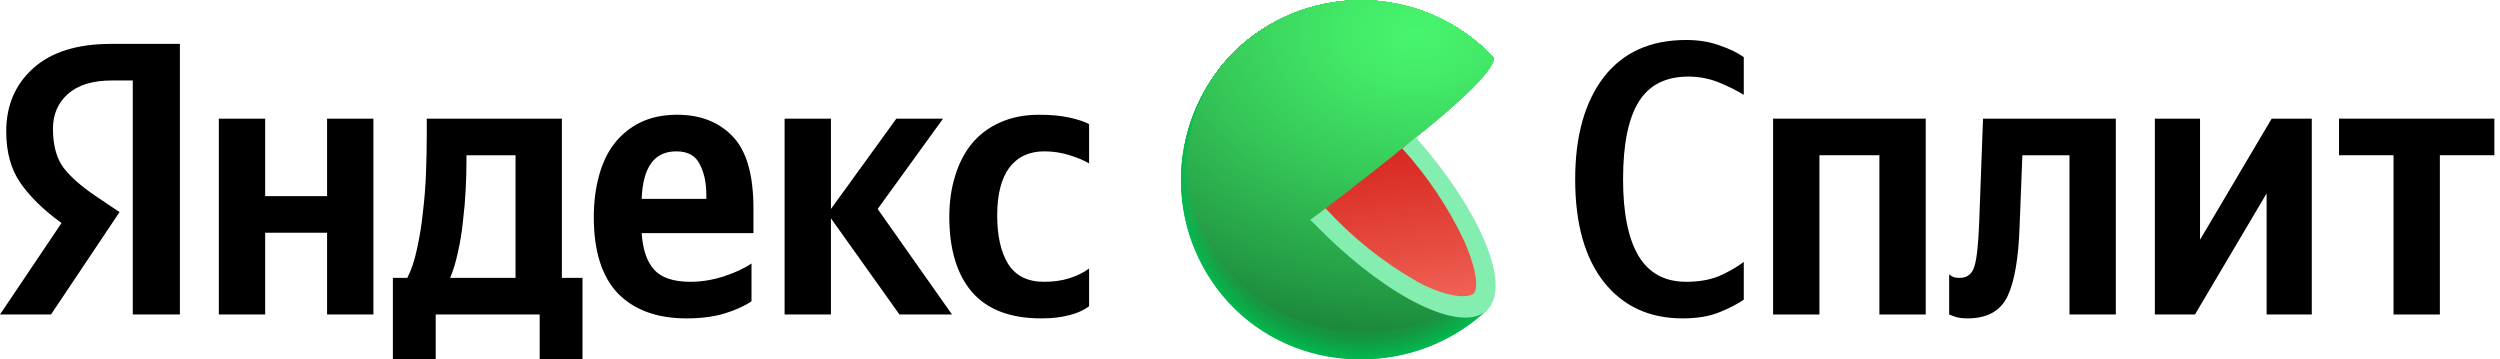
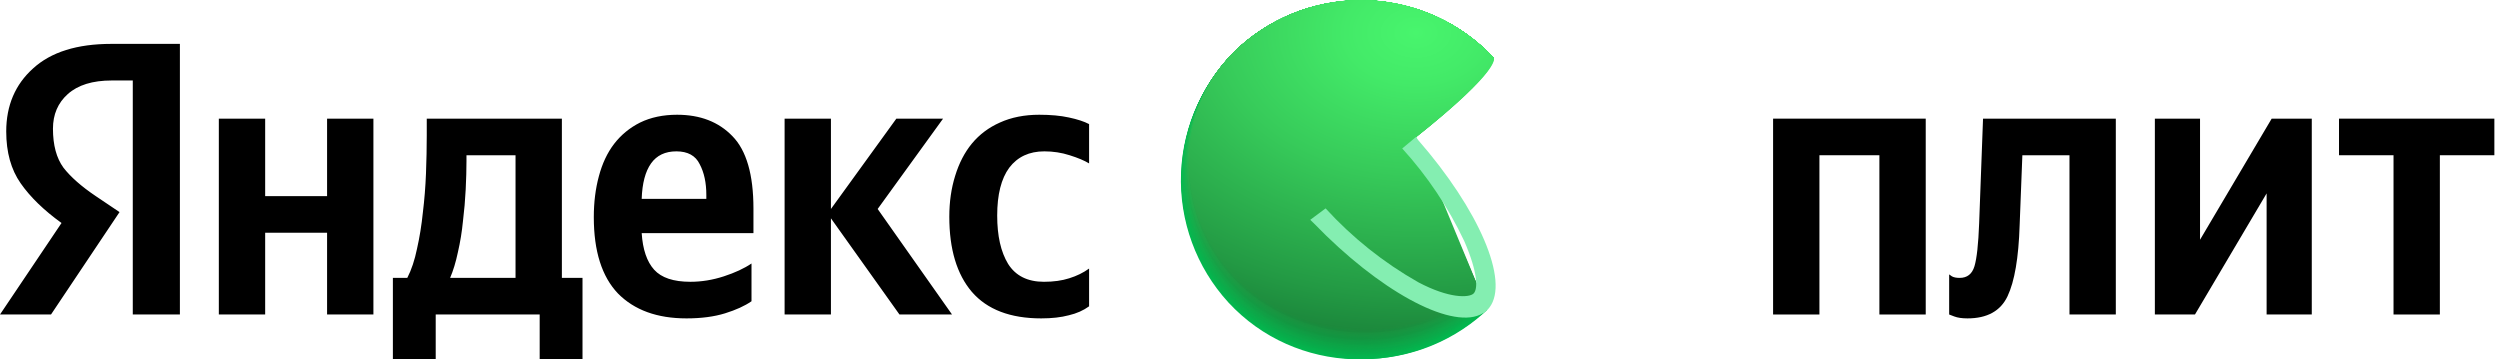
<svg xmlns="http://www.w3.org/2000/svg" width="313" height="45" viewBox="0 0 313 45" fill="none">
  <path d="M16.624 39.375V10.076H13.991C11.586 10.076 9.75 10.645 8.483 11.782C7.248 12.887 6.63 14.334 6.63 16.121C6.63 18.169 7.069 19.794 7.946 20.996C8.856 22.166 10.205 23.352 11.992 24.555L14.966 26.554L6.386 39.375H0L7.703 27.919C5.493 26.326 3.786 24.669 2.584 22.946C1.381 21.224 0.78 19.062 0.78 16.462C0.78 13.212 1.901 10.58 4.144 8.565C6.386 6.517 9.653 5.494 13.943 5.494H22.523V39.375H16.624ZM130.358 39.862C126.49 39.862 123.598 38.758 121.68 36.547C119.795 34.337 118.853 31.201 118.853 27.139C118.853 25.286 119.097 23.58 119.584 22.02C120.072 20.427 120.77 19.079 121.68 17.974C122.623 16.836 123.793 15.959 125.19 15.341C126.62 14.691 128.262 14.366 130.114 14.366C131.544 14.366 132.779 14.48 133.819 14.707C134.892 14.935 135.737 15.211 136.354 15.536V20.46C135.769 20.102 134.957 19.761 133.917 19.436C132.909 19.111 131.853 18.949 130.748 18.949C128.863 18.949 127.4 19.631 126.36 20.996C125.353 22.361 124.849 24.36 124.849 26.992C124.849 29.527 125.304 31.543 126.214 33.038C127.157 34.532 128.652 35.28 130.699 35.28C131.902 35.28 132.958 35.134 133.868 34.841C134.811 34.549 135.639 34.142 136.354 33.623V38.351C135.639 38.871 134.794 39.245 133.819 39.472C132.844 39.733 131.691 39.862 130.358 39.862ZM94.088 37.718C93.243 38.303 92.138 38.806 90.773 39.229C89.408 39.651 87.799 39.862 85.947 39.862C82.274 39.862 79.414 38.822 77.367 36.742C75.352 34.63 74.344 31.445 74.344 27.188C74.344 25.335 74.555 23.629 74.978 22.069C75.4 20.476 76.034 19.128 76.879 18.023C77.757 16.885 78.845 15.991 80.145 15.341C81.478 14.691 83.022 14.366 84.777 14.366C87.669 14.366 89.977 15.26 91.699 17.047C93.454 18.835 94.332 21.858 94.332 26.115V29.186H80.34C80.47 31.234 80.99 32.761 81.9 33.769C82.81 34.776 84.322 35.28 86.434 35.28C87.832 35.28 89.229 35.053 90.627 34.597C92.024 34.142 93.178 33.606 94.088 32.989V37.718ZM40.95 14.854H46.751V39.375H40.95V29.137H33.199V39.375H27.398V14.854H33.199V24.555H40.95V14.854ZM72.93 34.792V44.981H67.568V39.375H54.551V44.981H49.189V34.792H50.993C51.513 33.785 51.919 32.566 52.212 31.136C52.536 29.706 52.78 28.195 52.943 26.602C53.138 25.01 53.268 23.385 53.333 21.727C53.398 20.038 53.43 18.445 53.43 16.95V14.854H70.347V34.792H72.93ZM112.613 39.375L104.033 27.334V39.375H98.232V14.854H104.033V26.164L112.223 14.854H118.073L109.883 26.164L119.194 39.375H112.613ZM84.679 18.949C83.282 18.949 82.225 19.453 81.51 20.46C80.795 21.468 80.405 22.946 80.34 24.896H88.433V24.409C88.433 22.881 88.157 21.598 87.604 20.558C87.084 19.485 86.109 18.949 84.679 18.949ZM64.545 34.792V19.436H58.403V20.168C58.403 21.207 58.37 22.394 58.305 23.726C58.24 25.026 58.127 26.343 57.964 27.675C57.834 29.008 57.623 30.308 57.33 31.575C57.07 32.81 56.745 33.883 56.355 34.792H64.545Z" fill="black" />
-   <path d="M210.667 39.862C206.507 39.862 203.224 38.351 200.819 35.329C198.414 32.274 197.212 27.984 197.212 22.459C197.212 17.064 198.398 12.806 200.771 9.686C203.176 6.566 206.621 5.006 211.106 5.006C212.666 5.006 214.063 5.234 215.298 5.689C216.533 6.111 217.541 6.599 218.321 7.151V11.88C217.443 11.327 216.403 10.807 215.201 10.32C213.998 9.832 212.731 9.589 211.398 9.589C208.538 9.589 206.458 10.645 205.158 12.757C203.858 14.87 203.208 18.104 203.208 22.459C203.208 26.684 203.858 29.885 205.158 32.062C206.458 34.208 208.441 35.28 211.106 35.28C212.666 35.28 214.014 35.053 215.152 34.597C216.289 34.11 217.346 33.509 218.321 32.794V37.523C217.573 38.042 216.566 38.562 215.298 39.083C214.031 39.602 212.487 39.862 210.667 39.862Z" fill="black" />
  <path d="M221.991 14.854H241.101V39.375H235.3V19.436H227.792V39.375H221.991V14.854Z" fill="black" />
  <path d="M244.035 34.354C244.035 34.354 244.149 34.435 244.376 34.597C244.604 34.727 244.929 34.792 245.351 34.792C246.294 34.792 246.911 34.305 247.204 33.33C247.496 32.355 247.691 30.567 247.789 27.967L248.276 14.854H264.9V39.375H259.099V19.436H253.2L252.859 28.211C252.729 32.274 252.225 35.231 251.347 37.084C250.47 38.936 248.796 39.862 246.326 39.862C245.644 39.862 245.091 39.781 244.669 39.619C244.246 39.456 244.035 39.375 244.035 39.375V34.354Z" fill="black" />
  <path d="M269.789 14.854H275.444V30.015L284.414 14.854H289.435V39.375H283.78V24.214L274.81 39.375H269.789V14.854Z" fill="black" />
  <path d="M312.295 19.436H305.47V39.375H299.669V19.436H292.844V14.854H312.295V19.436Z" fill="black" />
  <g clip-path="url(#clip0_8656_45814)">
    <path d="M170.393 22.608L186.199 38.794L185.877 39.088L185.741 39.217C181.315 43.165 175.515 45.217 169.591 44.931C163.667 44.644 158.093 42.043 154.068 37.686C150.043 33.33 147.891 27.567 148.073 21.639C148.256 15.711 150.76 10.092 155.045 5.992C159.451 1.96 165.268 -0.174 171.236 0.053C177.204 0.279 182.843 2.848 186.93 7.203L170.393 22.608Z" fill="#01B94F" />
    <path d="M155.059 5.985C159.464 1.956 165.279 -0.175 171.245 0.053C177.21 0.281 182.845 2.85 186.93 7.203C186.93 7.203 173.782 19.512 173.517 19.727C173.517 19.727 170.572 22.5 170.593 22.543C170.615 22.586 186.171 38.73 186.171 38.73L185.855 39.031L185.719 39.16C176.433 47.328 162.203 46.955 153.798 37.87C149.762 33.462 147.63 27.639 147.866 21.668C148.102 15.696 150.687 10.059 155.059 5.985Z" fill="url(#paint0_radial_8656_45814)" />
-     <path d="M155.066 5.97C159.475 1.947 165.29 -0.179 171.254 0.051C177.218 0.282 182.852 2.851 186.937 7.203C186.937 7.203 174.14 19.24 173.617 19.663C173.617 19.663 170.751 22.4 170.801 22.486C170.909 22.744 186.149 38.658 186.149 38.658L185.834 38.959L185.698 39.088C176.433 47.242 162.196 46.841 153.819 37.784C149.789 33.389 147.659 27.579 147.892 21.62C148.126 15.662 150.704 10.037 155.066 5.97Z" fill="url(#paint1_radial_8656_45814)" />
    <path d="M155.081 5.963C159.49 1.945 165.302 -0.177 171.263 0.055C177.224 0.287 182.854 2.854 186.937 7.203C186.937 7.203 174.506 18.961 173.703 19.599C173.703 19.599 170.937 22.293 170.987 22.422C171.152 22.809 186.12 38.594 186.12 38.594L185.798 38.895L185.662 39.017C176.426 47.149 162.196 46.733 153.834 37.698C149.81 33.315 147.683 27.519 147.917 21.574C148.15 15.629 150.725 10.017 155.081 5.963Z" fill="url(#paint2_radial_8656_45814)" />
    <path d="M155.088 5.956C159.498 1.941 165.309 -0.178 171.268 0.055C177.227 0.288 182.856 2.856 186.938 7.203C186.938 7.203 174.864 18.667 173.797 19.534C173.797 19.534 171.117 22.193 171.189 22.365C171.404 22.881 186.092 38.529 186.092 38.529L185.777 38.823C185.777 38.823 185.641 38.945 185.641 38.952C176.426 47.056 162.196 46.612 153.856 37.612C149.839 33.243 147.713 27.461 147.944 21.53C148.175 15.599 150.743 10 155.088 5.956Z" fill="url(#paint3_radial_8656_45814)" />
    <path d="M155.102 5.942C159.513 1.933 165.322 -0.181 171.278 0.054C177.233 0.29 182.858 2.858 186.937 7.203C186.937 7.203 175.229 18.409 173.889 19.47C173.889 19.47 171.296 22.085 171.382 22.3C171.654 22.945 186.07 38.458 186.063 38.465L185.748 38.758L185.612 38.887C176.419 46.955 162.196 46.504 153.877 37.526C149.867 33.168 147.744 27.399 147.974 21.481C148.203 15.563 150.766 9.976 155.102 5.942Z" fill="url(#paint4_radial_8656_45814)" />
    <path d="M155.109 5.934C159.521 1.929 165.329 -0.183 171.283 0.054C177.237 0.292 182.859 2.859 186.938 7.203C186.938 7.203 175.588 18.137 173.983 19.384C173.983 19.384 171.475 21.956 171.582 22.214C171.905 22.988 186.042 38.364 186.042 38.364L185.727 38.73L185.59 38.852C176.412 46.862 162.196 46.397 153.891 37.44C149.888 33.094 147.769 27.34 147.998 21.436C148.226 15.532 150.783 9.958 155.109 5.934Z" fill="url(#paint5_radial_8656_45814)" />
    <path d="M155.124 5.927C159.536 1.925 165.343 -0.184 171.295 0.054C177.247 0.293 182.867 2.86 186.945 7.203C186.945 7.203 175.953 17.865 174.083 19.384C174.083 19.384 171.654 21.913 171.776 22.214C172.184 23.081 186.02 38.329 186.013 38.329L185.698 38.623L185.562 38.751C176.412 46.769 162.196 46.282 153.913 37.354C149.915 33.022 147.798 27.281 148.025 21.391C148.252 15.5 150.805 9.94 155.124 5.927Z" fill="url(#paint6_radial_8656_45814)" />
    <path d="M155.131 5.913C159.544 1.914 165.351 -0.191 171.302 0.05C177.252 0.292 182.869 2.86 186.945 7.203C186.945 7.203 176.311 17.585 174.176 19.283C174.176 19.283 171.833 21.777 171.976 22.149C172.406 23.181 185.992 38.293 185.984 38.293C185.977 38.293 185.691 38.572 185.669 38.587L185.533 38.708C176.404 46.676 162.189 46.175 153.927 37.297C149.926 32.975 147.805 27.241 148.031 21.356C148.257 15.47 150.811 9.916 155.131 5.913Z" fill="url(#paint7_radial_8656_45814)" />
    <path d="M155.145 5.906C159.559 1.913 165.363 -0.188 171.31 0.054C177.257 0.297 182.871 2.864 186.944 7.203C186.944 7.203 176.677 17.313 174.269 19.219C174.269 19.219 172.012 21.67 172.177 22.085C172.657 23.246 185.963 38.221 185.963 38.228L185.648 38.522L185.511 38.644C176.404 46.612 162.189 46.089 153.984 37.211C149.988 32.905 147.865 27.189 148.083 21.318C148.301 15.448 150.841 9.904 155.145 5.906Z" fill="url(#paint8_radial_8656_45814)" />
    <path d="M155.152 5.899C159.566 1.908 165.37 -0.19 171.315 0.054C177.26 0.297 182.872 2.864 186.944 7.203C186.944 7.203 177.035 17.033 174.333 19.154C174.333 19.154 172.184 21.569 172.342 22.02C172.9 23.289 185.941 38.128 185.934 38.135L185.619 38.422C185.619 38.422 185.497 38.536 185.483 38.551C176.397 46.49 162.188 45.945 153.955 37.117C151.984 34.989 150.451 32.493 149.444 29.773C148.438 27.052 147.977 24.159 148.088 21.26C148.199 18.361 148.88 15.512 150.092 12.877C151.304 10.241 153.024 7.87 155.152 5.899Z" fill="url(#paint9_radial_8656_45814)" />
    <path d="M155.167 5.884C159.582 1.9 165.383 -0.193 171.325 0.053C177.267 0.3 182.875 2.867 186.945 7.203C186.945 7.203 177.4 16.761 174.456 19.09C174.456 19.09 172.37 21.469 172.571 21.956C173.159 23.389 185.913 38.085 185.913 38.092L185.598 38.379L185.461 38.501C176.39 46.397 162.189 45.838 153.984 37.017C150.013 32.732 147.907 27.044 148.129 21.206C148.351 15.368 150.882 9.856 155.167 5.884Z" fill="url(#paint10_radial_8656_45814)" />
-     <path d="M155.174 5.877C159.591 1.896 165.392 -0.195 171.334 0.053C177.275 0.301 182.882 2.868 186.952 7.203C186.952 7.203 177.759 16.518 174.549 19.033C174.549 19.033 172.557 21.361 172.765 21.899C173.41 23.425 185.891 38.014 185.884 38.014L185.569 38.307L185.433 38.429C176.39 46.311 162.189 45.738 154.006 36.946C152.041 34.83 150.512 32.348 149.507 29.641C148.502 26.934 148.041 24.055 148.149 21.169C148.258 18.284 148.934 15.448 150.139 12.824C151.345 10.2 153.055 7.84 155.174 5.877Z" fill="url(#paint11_radial_8656_45814)" />
    <path d="M155.188 5.87C159.605 1.894 165.404 -0.193 171.342 0.056C177.28 0.305 182.884 2.87 186.952 7.202C186.952 7.202 178.124 16.209 174.642 18.968C174.642 18.968 172.736 21.261 172.965 21.834C173.682 23.511 185.863 37.949 185.863 37.956L185.548 38.249C185.548 38.249 185.426 38.357 185.419 38.371C176.39 46.253 162.196 45.63 154.028 36.867C145.859 28.104 146.268 13.959 155.188 5.87Z" fill="url(#paint12_radial_8656_45814)" />
    <path d="M155.195 5.856C159.614 1.883 165.412 -0.2 171.348 0.052C177.284 0.304 182.886 2.871 186.952 7.203C186.952 7.203 178.482 15.923 174.771 18.889C174.771 18.889 172.944 21.139 173.195 21.755C173.947 23.561 185.863 37.863 185.863 37.87L185.547 38.157L185.411 38.278C176.376 46.11 162.153 45.501 154.042 36.759C145.931 28.018 146.296 13.924 155.195 5.856Z" fill="url(#paint13_radial_8656_45814)" />
    <path d="M155.21 5.848C159.628 1.881 165.424 -0.198 171.357 0.055C177.289 0.308 182.887 2.874 186.952 7.202C186.952 7.202 178.848 15.657 174.835 18.839C174.835 18.839 173.094 21.053 173.359 21.705C174.169 23.632 185.798 37.798 185.798 37.805L185.483 38.092L185.347 38.214C176.376 46.017 162.153 45.386 154.056 36.673C145.959 27.96 146.325 13.888 155.21 5.848Z" fill="url(#paint14_radial_8656_45814)" />
    <path d="M155.217 5.841C159.636 1.877 165.431 -0.199 171.362 0.055C177.292 0.31 182.888 2.875 186.952 7.203C186.952 7.203 179.206 15.385 174.928 18.774C174.928 18.774 173.273 20.924 173.56 21.641C174.42 23.683 185.798 37.734 185.798 37.741L185.49 38.028L185.354 38.149C176.369 45.895 162.153 45.279 154.077 36.58C146.002 27.881 146.346 13.859 155.217 5.841Z" fill="url(#paint15_radial_8656_45814)" />
    <path d="M155.231 5.827C159.654 1.871 165.447 -0.2 171.375 0.057C177.303 0.314 182.896 2.878 186.959 7.203C186.959 7.203 179.572 15.085 175.05 18.71C175.05 18.71 173.481 20.86 173.782 21.576C174.671 23.769 185.798 37.662 185.755 37.669L185.44 37.956C185.398 38 185.353 38.041 185.304 38.078C176.369 45.831 162.153 45.178 154.099 36.501C146.046 27.824 146.389 13.823 155.231 5.827Z" fill="url(#paint16_radial_8656_45814)" />
-     <path d="M155.238 5.82C159.666 1.87 165.463 -0.192 171.391 0.076C177.318 0.343 182.906 2.919 186.959 7.253C186.959 7.253 179.93 14.834 175.115 18.667C175.115 18.667 173.632 20.759 173.954 21.533C174.921 23.862 185.734 37.626 185.727 37.634C185.719 37.641 185.461 37.884 185.411 37.92L185.282 38.042C176.362 45.737 162.153 45.05 154.114 36.416C146.074 27.781 146.389 13.788 155.238 5.82Z" fill="url(#paint17_radial_8656_45814)" />
    <path d="M155.253 5.813C159.679 1.865 165.473 -0.195 171.398 0.073C177.322 0.34 182.907 2.915 186.959 7.246C186.959 7.246 180.295 14.576 175.208 18.61C175.208 18.61 173.811 20.659 174.148 21.476C175.172 23.933 185.712 37.562 185.698 37.569L185.39 37.856L185.254 37.977C176.354 45.644 162.153 44.942 154.135 36.329C146.117 27.717 146.425 13.752 155.253 5.813Z" fill="url(#paint18_radial_8656_45814)" />
    <path d="M155.26 5.769C159.686 1.826 165.479 -0.232 171.401 0.036C177.323 0.303 182.906 2.875 186.959 7.202C186.959 7.202 180.653 14.26 175.308 18.502C175.308 18.502 173.99 20.508 174.348 21.368C175.423 23.955 185.683 37.454 185.676 37.461L185.361 37.748L185.225 37.863C176.354 45.551 162.153 44.827 154.149 36.25C146.146 27.674 146.454 13.716 155.26 5.769Z" fill="url(#paint19_radial_8656_45814)" />
    <path d="M155.274 5.77C159.699 1.828 165.488 -0.228 171.408 0.04C177.327 0.308 182.908 2.878 186.959 7.203C183.396 11.242 179.533 15.005 175.401 18.459C175.401 18.459 174.169 20.43 174.548 21.325C175.673 24.041 185.654 37.397 185.647 37.411L185.339 37.691L185.203 37.813C176.347 45.458 162.152 44.72 154.17 36.165C146.188 27.609 146.475 13.651 155.274 5.77Z" fill="url(#paint20_radial_8656_45814)" />
    <path d="M155.281 5.77C159.707 1.83 165.496 -0.225 171.415 0.043C177.334 0.31 182.914 2.88 186.966 7.203C183.454 11.231 179.619 14.966 175.501 18.373C175.501 18.373 174.362 20.301 174.785 21.239C175.967 24.105 185.676 37.311 185.662 37.318L185.354 37.605L185.218 37.727C176.347 45.358 162.153 44.605 154.185 36.078C146.217 27.552 146.504 13.651 155.281 5.77Z" fill="url(#paint21_radial_8656_45814)" />
    <path d="M155.295 5.769C159.721 1.836 165.507 -0.215 171.422 0.053C177.337 0.32 182.914 2.885 186.966 7.203C183.509 11.233 179.701 14.95 175.587 18.309C175.587 18.309 174.534 20.2 174.943 21.175C176.175 24.177 185.604 37.297 185.597 37.297C185.59 37.297 185.347 37.533 185.282 37.583L185.153 37.698C176.34 45.264 162.153 44.462 154.206 35.993C146.26 27.523 146.525 13.651 155.295 5.769Z" fill="url(#paint22_radial_8656_45814)" />
    <path d="M155.303 5.77C159.728 1.838 165.512 -0.211 171.425 0.056C177.339 0.324 182.914 2.888 186.966 7.203C183.565 11.241 179.786 14.946 175.681 18.266C175.681 18.266 174.713 20.114 175.136 21.132C176.433 24.235 185.583 37.197 185.569 37.204L185.261 37.483L185.125 37.605C176.333 45.179 162.153 44.383 154.228 35.907C146.303 27.43 146.554 13.58 155.303 5.77Z" fill="url(#paint23_radial_8656_45814)" />
    <path d="M155.31 5.77C159.735 1.841 165.517 -0.208 171.429 0.06C177.34 0.327 182.914 2.89 186.966 7.203C183.623 11.248 179.87 14.936 175.767 18.209C175.767 18.209 174.885 20.014 175.33 21.075C176.677 24.306 185.547 37.125 185.54 37.139L185.225 37.419L185.089 37.54C176.333 45.078 162.153 44.269 154.271 35.821C146.389 27.373 146.583 13.544 155.31 5.77Z" fill="url(#paint24_radial_8656_45814)" />
    <path d="M155.324 5.77C159.748 1.845 165.528 -0.201 171.436 0.067C177.344 0.334 182.915 2.894 186.966 7.203C183.685 11.25 179.965 14.919 175.874 18.144C175.874 18.144 175.071 19.914 175.537 21.01C176.97 24.371 185.568 37.06 185.518 37.075L185.21 37.354L185.074 37.469C176.325 44.985 162.152 44.154 154.271 35.735C146.389 27.316 146.604 13.508 155.324 5.77Z" fill="url(#paint25_radial_8656_45814)" />
    <path d="M155.331 5.77C159.756 1.849 165.534 -0.194 171.439 0.073C177.345 0.341 182.914 2.898 186.966 7.203C183.752 11.258 180.058 14.911 175.967 18.08C175.967 18.08 175.251 19.807 175.731 20.946C177.164 24.435 185.504 36.989 185.49 36.996C185.476 37.003 185.254 37.218 185.182 37.276L185.046 37.397C176.326 44.892 162.153 44.047 154.271 35.649C146.389 27.251 146.633 13.473 155.331 5.77Z" fill="url(#paint26_radial_8656_45814)" />
    <path d="M155.346 5.727C159.775 1.813 165.554 -0.221 171.458 0.054C177.362 0.33 182.927 2.894 186.973 7.203C186.973 7.203 183.548 12.075 176.06 18.015C176.06 18.015 175.43 19.706 175.931 20.881C177.436 24.464 185.475 36.924 185.468 36.931L185.153 37.211L185.024 37.333C176.318 44.799 162.152 43.932 154.271 35.563C146.389 27.194 146.654 13.436 155.346 5.727Z" fill="url(#paint27_radial_8656_45814)" />
    <path d="M155.353 5.712C159.785 1.805 165.563 -0.225 171.465 0.053C177.367 0.331 182.929 2.896 186.973 7.203C186.973 7.203 183.914 11.774 176.154 17.951C175.864 18.884 175.864 19.883 176.154 20.817C177.716 24.564 185.468 36.845 185.468 36.86L185.16 37.139L185.024 37.254C176.311 44.706 162.153 43.824 154.321 35.484C146.489 27.144 146.683 13.408 155.353 5.712Z" fill="url(#paint28_radial_8656_45814)" />
    <path d="M155.367 5.705C159.798 1.8 165.574 -0.228 171.474 0.051C177.373 0.331 182.932 2.896 186.973 7.203C186.973 7.203 184.272 11.502 176.225 17.858C175.972 18.8 176 19.796 176.304 20.724C177.916 24.65 185.426 36.803 185.411 36.817L185.103 37.096L184.974 37.211C176.311 44.613 162.153 43.746 154.336 35.398C146.518 27.051 146.712 13.372 155.367 5.705Z" fill="url(#paint29_radial_8656_45814)" />
    <path d="M155.375 5.698C159.805 1.795 165.581 -0.23 171.479 0.05C177.376 0.331 182.933 2.896 186.973 7.202C186.973 7.202 184.637 11.251 176.34 17.828C176.14 18.782 176.202 19.773 176.519 20.695C178.189 24.7 185.404 36.716 185.39 36.73L185.082 37.003L184.945 37.124C176.304 44.519 162.153 43.595 154.357 35.312C146.439 26.914 146.733 13.336 155.375 5.698Z" fill="url(#paint30_radial_8656_45814)" />
    <path d="M155.389 5.684C159.821 1.789 165.594 -0.23 171.488 0.053C177.382 0.337 182.935 2.9 186.973 7.203C186.973 7.203 184.995 10.95 176.433 17.736C176.285 18.7 176.384 19.686 176.72 20.602C178.439 24.736 185.375 36.623 185.361 36.63L185.053 36.91L184.917 37.025C176.318 44.369 162.167 43.473 154.371 35.176C146.575 26.878 146.762 13.3 155.389 5.684Z" fill="url(#paint31_radial_8656_45814)" />
    <path d="M155.396 5.676C159.83 1.784 165.604 -0.233 171.497 0.052C177.39 0.337 182.942 2.901 186.98 7.203C186.98 7.203 185.361 10.671 176.533 17.671C176.437 18.644 176.569 19.625 176.92 20.537C178.69 24.858 185.347 36.58 185.332 36.616L185.024 36.895L184.895 37.01C176.297 44.326 162.153 43.373 154.393 35.147C146.511 26.793 146.791 13.264 155.396 5.676Z" fill="url(#paint32_radial_8656_45814)" />
    <path d="M155.41 5.669C159.844 1.781 165.615 -0.233 171.506 0.053C177.396 0.339 182.945 2.903 186.981 7.203C186.981 7.203 185.719 10.427 176.627 17.635C176.586 18.614 176.752 19.591 177.114 20.502C178.941 24.922 185.325 36.537 185.311 36.58L185.003 36.853L184.867 36.967C176.29 44.233 162.153 43.266 154.407 35.054C146.547 26.728 146.812 13.229 155.41 5.669Z" fill="url(#paint33_radial_8656_45814)" />
    <path d="M155.418 5.655C159.853 1.772 165.624 -0.237 171.512 0.051C177.4 0.34 182.946 2.904 186.981 7.203C186.981 7.203 186.085 10.148 176.72 17.571C176.735 18.567 176.937 19.551 177.315 20.473C179.199 24.994 185.297 36.473 185.282 36.487L184.974 36.759L184.845 36.874C176.29 44.139 162.153 43.151 154.429 34.968C146.583 26.671 146.841 13.193 155.418 5.655Z" fill="url(#paint34_radial_8656_45814)" />
    <path d="M155.432 5.648C159.87 1.78 165.635 -0.216 171.515 0.079C177.395 0.374 182.931 2.938 186.959 7.231C186.959 7.231 186.422 9.875 176.791 17.506C176.875 18.506 177.116 19.485 177.508 20.408C179.45 25.066 185.275 36.408 185.261 36.422L184.953 36.695C184.904 36.729 184.859 36.767 184.817 36.809C176.283 44.046 162.153 43.029 154.45 34.882C146.619 26.606 146.862 13.164 155.432 5.648Z" fill="url(#paint35_radial_8656_45814)" />
    <path d="M155.439 5.641C159.877 1.772 165.643 -0.224 171.523 0.073C177.403 0.369 182.939 2.936 186.966 7.231C186.966 7.231 186.794 9.603 176.891 17.442C177.032 18.442 177.302 19.42 177.694 20.351C179.7 25.116 185.246 36.337 185.232 36.351L184.924 36.623C184.881 36.623 184.83 36.709 184.787 36.738C176.275 43.953 162.152 42.929 154.464 34.796C146.654 26.549 146.89 13.128 155.439 5.641Z" fill="url(#paint36_radial_8656_45814)" />
    <path d="M155.453 5.626C159.895 1.763 165.661 -0.229 171.54 0.071C177.42 0.37 182.954 2.937 186.98 7.231C186.98 7.231 187.167 9.352 176.999 17.384C177.207 18.38 177.515 19.352 177.916 20.286C179.958 25.202 185.232 36.272 185.21 36.286C185.189 36.301 185.003 36.48 184.902 36.559L184.773 36.673C176.283 43.874 162.153 42.814 154.486 34.71C146.683 26.484 146.919 13.092 155.453 5.626Z" fill="url(#paint37_radial_8656_45814)" />
    <path d="M155.461 5.619C159.903 1.756 165.671 -0.234 171.551 0.068C177.431 0.37 182.964 2.94 186.988 7.239C186.988 7.239 187.532 9.051 177.1 17.32C177.367 18.311 177.703 19.283 178.103 20.229C180.202 25.245 185.196 36.208 185.182 36.222L184.874 36.494L184.738 36.609C176.276 43.745 162.153 42.699 154.5 34.631C146.719 26.42 146.941 13.057 155.461 5.619Z" fill="url(#paint38_radial_8656_45814)" />
    <path d="M155.475 5.612C159.919 1.75 165.687 -0.239 171.567 0.064C177.447 0.368 182.98 2.939 187.002 7.239C187.002 7.239 187.891 8.772 177.2 17.234C177.2 17.234 177.594 18.438 178.311 20.143C180.46 25.317 185.175 36.122 185.161 36.136L184.853 36.408L184.724 36.516C176.269 43.674 162.153 42.592 154.522 34.545C146.755 26.355 146.97 13.021 155.475 5.612Z" fill="url(#paint39_radial_8656_45814)" />
    <path d="M185.125 36.093C176.756 43.616 162.289 42.62 154.536 34.431C146.783 26.241 146.991 12.935 155.482 5.569C159.928 1.71 165.697 -0.275 171.577 0.031C177.456 0.337 182.988 2.91 187.009 7.21C187.009 7.21 188.277 8.471 177.307 17.162C177.286 17.191 185.153 36.071 185.125 36.093Z" fill="url(#paint40_radial_8656_45814)" />
-     <path d="M176.97 17.433C173.538 20.249 169.318 23.567 164.41 27.285C168.056 31.228 172.296 34.577 176.978 37.209C180.997 39.359 184.143 39.76 185.683 38.399C187.224 37.037 187.038 33.899 185.246 29.8C183.125 25.285 180.335 21.116 176.97 17.433Z" fill="url(#paint41_linear_8656_45814)" />
    <path d="M177.279 17.154L175.559 18.587C178.708 22.048 181.325 25.957 183.326 30.187C185.082 34.228 185.039 36.256 184.473 36.765C183.906 37.274 181.463 37.403 177.558 35.332C173.232 32.879 169.32 29.759 165.965 26.089L164.044 27.522L164.496 27.959C172.628 36.364 181.427 41.15 185.297 39.409C185.411 39.352 185.526 39.294 185.633 39.23H185.676C185.826 39.137 185.967 39.031 186.099 38.914C186.239 38.788 186.366 38.649 186.479 38.499C189.008 35.181 185.168 26.246 177.515 17.49L177.279 17.154Z" fill="#84EEB1" />
  </g>
  <defs>
    <radialGradient id="paint0_radial_8656_45814" cx="0" cy="0" r="1" gradientUnits="userSpaceOnUse" gradientTransform="translate(176.102 2.549) rotate(-2.291) scale(103.154 76.336)">
      <stop stop-color="#03BA50" />
      <stop offset="0.8" stop-color="#01B64E" />
    </radialGradient>
    <radialGradient id="paint1_radial_8656_45814" cx="0" cy="0" r="1" gradientUnits="userSpaceOnUse" gradientTransform="translate(176.092 2.541) rotate(-2.291) scale(102.939 76.177)">
      <stop stop-color="#04BC50" />
      <stop offset="0.8" stop-color="#01B34D" />
    </radialGradient>
    <radialGradient id="paint2_radial_8656_45814" cx="0" cy="0" r="1" gradientUnits="userSpaceOnUse" gradientTransform="translate(176.067 2.56) rotate(-2.291) scale(102.724 76.018)">
      <stop stop-color="#06BD51" />
      <stop offset="0.72" stop-color="#02B24C" />
      <stop offset="0.8" stop-color="#01B04B" />
    </radialGradient>
    <radialGradient id="paint3_radial_8656_45814" cx="0" cy="0" r="1" gradientUnits="userSpaceOnUse" gradientTransform="translate(176.029 2.593) rotate(-2.291) scale(102.509 75.859)">
      <stop stop-color="#08BF52" />
      <stop offset="0.56" stop-color="#04B44D" />
      <stop offset="0.8" stop-color="#01AD4A" />
    </radialGradient>
    <radialGradient id="paint4_radial_8656_45814" cx="0" cy="0" r="1" gradientUnits="userSpaceOnUse" gradientTransform="translate(175.99 2.624) rotate(-2.291) scale(102.294 75.699)">
      <stop stop-color="#0AC053" />
      <stop offset="0.48" stop-color="#05B54E" />
      <stop offset="0.8" stop-color="#01AA49" />
    </radialGradient>
    <radialGradient id="paint5_radial_8656_45814" cx="0" cy="0" r="1" gradientUnits="userSpaceOnUse" gradientTransform="translate(175.945 2.701) rotate(-1.718) scale(102.036 75.531)">
      <stop stop-color="#0BC253" />
      <stop offset="0.42" stop-color="#07B74E" />
      <stop offset="0.8" stop-color="#01A848" />
    </radialGradient>
    <radialGradient id="paint6_radial_8656_45814" cx="0" cy="0" r="1" gradientUnits="userSpaceOnUse" gradientTransform="translate(175.886 2.721) rotate(-1.718) scale(101.821 75.371)">
      <stop stop-color="#0DC354" />
      <stop offset="0.37" stop-color="#08B84F" />
      <stop offset="0.8" stop-color="#01A546" />
    </radialGradient>
    <radialGradient id="paint7_radial_8656_45814" cx="0" cy="0" r="1" gradientUnits="userSpaceOnUse" gradientTransform="translate(176.643 2.741) rotate(-1.718) scale(101.606 75.182)">
      <stop stop-color="#0FC555" />
      <stop offset="0.33" stop-color="#0ABA50" />
      <stop offset="0.8" stop-color="#01A245" />
    </radialGradient>
    <radialGradient id="paint8_radial_8656_45814" cx="0" cy="0" r="1" gradientUnits="userSpaceOnUse" gradientTransform="translate(176.567 2.777) rotate(-1.701) scale(102.404 75.023)">
      <stop stop-color="#11C656" />
      <stop offset="0.3" stop-color="#0CBB51" />
      <stop offset="0.8" stop-color="#019F44" />
    </radialGradient>
    <radialGradient id="paint9_radial_8656_45814" cx="0" cy="0" r="1" gradientUnits="userSpaceOnUse" gradientTransform="translate(176.542 2.814) rotate(-1.701) scale(102.187 74.864)">
      <stop stop-color="#12C856" />
      <stop offset="0.28" stop-color="#0EBD51" />
      <stop offset="0.77" stop-color="#029E44" />
      <stop offset="0.8" stop-color="#019C43" />
    </radialGradient>
    <radialGradient id="paint10_radial_8656_45814" cx="0" cy="0" r="1" gradientUnits="userSpaceOnUse" gradientTransform="translate(176.517 2.864) rotate(-1.701) scale(101.962 74.699)">
      <stop stop-color="#14C957" />
      <stop offset="0.26" stop-color="#0FBE52" />
      <stop offset="0.72" stop-color="#049F44" />
      <stop offset="0.8" stop-color="#019941" />
    </radialGradient>
    <radialGradient id="paint11_radial_8656_45814" cx="0" cy="0" r="1" gradientUnits="userSpaceOnUse" gradientTransform="translate(176.47 2.925) rotate(-1.701) scale(101.745 74.54)">
      <stop stop-color="#16CB58" />
      <stop offset="0.24" stop-color="#11C053" />
      <stop offset="0.66" stop-color="#06A145" />
      <stop offset="0.8" stop-color="#019640" />
    </radialGradient>
    <radialGradient id="paint12_radial_8656_45814" cx="0" cy="0" r="1" gradientUnits="userSpaceOnUse" gradientTransform="translate(176.417 2.991) rotate(-1.701) scale(101.528 74.381)">
      <stop stop-color="#18CC59" />
      <stop offset="0.23" stop-color="#13C154" />
      <stop offset="0.62" stop-color="#07A246" />
      <stop offset="0.8" stop-color="#01933F" />
    </radialGradient>
    <radialGradient id="paint13_radial_8656_45814" cx="0" cy="0" r="1" gradientUnits="userSpaceOnUse" gradientTransform="translate(176.363 3.07) rotate(-1.701) scale(101.303 74.216)">
      <stop stop-color="#19CD59" />
      <stop offset="0.21" stop-color="#15C254" />
      <stop offset="0.59" stop-color="#09A347" />
      <stop offset="0.8" stop-color="#01903E" />
    </radialGradient>
    <radialGradient id="paint14_radial_8656_45814" cx="0" cy="0" r="1" gradientUnits="userSpaceOnUse" gradientTransform="translate(176.295 3.155) rotate(-1.701) scale(101.086 74.057)">
      <stop stop-color="#1BCF5A" />
      <stop offset="0.2" stop-color="#17C455" />
      <stop offset="0.56" stop-color="#0BA547" />
      <stop offset="0.8" stop-color="#018D3C" />
    </radialGradient>
    <radialGradient id="paint15_radial_8656_45814" cx="0" cy="0" r="1" gradientUnits="userSpaceOnUse" gradientTransform="translate(176.22 2.844) rotate(-1.134) scale(100.844 73.897)">
      <stop stop-color="#1DD05B" />
      <stop offset="0.19" stop-color="#18C556" />
      <stop offset="0.54" stop-color="#0CA648" />
      <stop offset="0.8" stop-color="#018B3B" />
    </radialGradient>
    <radialGradient id="paint16_radial_8656_45814" cx="0" cy="0" r="1" gradientUnits="userSpaceOnUse" gradientTransform="translate(176.138 2.909) rotate(-1.134) scale(100.62 73.732)">
      <stop stop-color="#1ED25B" />
      <stop offset="0.18" stop-color="#1AC756" />
      <stop offset="0.51" stop-color="#0EA848" />
      <stop offset="0.8" stop-color="#01883A" />
    </radialGradient>
    <radialGradient id="paint17_radial_8656_45814" cx="0" cy="0" r="1" gradientUnits="userSpaceOnUse" gradientTransform="translate(176.056 2.972) rotate(-1.134) scale(100.403 73.573)">
      <stop stop-color="#20D35C" />
      <stop offset="0.18" stop-color="#1BC857" />
      <stop offset="0.49" stop-color="#0FA949" />
      <stop offset="0.8" stop-color="#018539" />
    </radialGradient>
    <radialGradient id="paint18_radial_8656_45814" cx="0" cy="0" r="1" gradientUnits="userSpaceOnUse" gradientTransform="translate(175.959 3.06) rotate(-1.134) scale(100.186 73.414)">
      <stop stop-color="#22D55D" />
      <stop offset="0.17" stop-color="#1DCA58" />
      <stop offset="0.47" stop-color="#11AB4A" />
      <stop offset="0.8" stop-color="#018237" />
    </radialGradient>
    <radialGradient id="paint19_radial_8656_45814" cx="0" cy="0" r="1" gradientUnits="userSpaceOnUse" gradientTransform="translate(175.848 3.141) rotate(-1.134) scale(99.961 73.249)">
      <stop stop-color="#24D65E" />
      <stop offset="0.16" stop-color="#1FCB59" />
      <stop offset="0.45" stop-color="#13AC4B" />
      <stop offset="0.8" stop-color="#017F36" />
    </radialGradient>
    <radialGradient id="paint20_radial_8656_45814" cx="0" cy="0" r="1" gradientUnits="userSpaceOnUse" gradientTransform="translate(175.73 3.241) rotate(-1.134) scale(99.744 73.09)">
      <stop stop-color="#25D85E" />
      <stop offset="0.15" stop-color="#20CD59" />
      <stop offset="0.43" stop-color="#14AE4B" />
      <stop offset="0.79" stop-color="#017D36" />
      <stop offset="0.8" stop-color="#007C35" />
    </radialGradient>
    <radialGradient id="paint21_radial_8656_45814" cx="0" cy="0" r="1" gradientUnits="userSpaceOnUse" gradientTransform="translate(177.899 3.353) rotate(-1.134) scale(99.527 72.912)">
      <stop stop-color="#27D95F" />
      <stop offset="0.15" stop-color="#22CE5A" />
      <stop offset="0.42" stop-color="#16AF4C" />
      <stop offset="0.77" stop-color="#027E36" />
      <stop offset="0.8" stop-color="#007934" />
    </radialGradient>
    <radialGradient id="paint22_radial_8656_45814" cx="0" cy="0" r="1" gradientUnits="userSpaceOnUse" gradientTransform="translate(177.158 3.468) rotate(-1.123) scale(100.285 72.747)">
      <stop stop-color="#29DB60" />
      <stop offset="0.14" stop-color="#24D05B" />
      <stop offset="0.4" stop-color="#18B14D" />
      <stop offset="0.74" stop-color="#048037" />
      <stop offset="0.8" stop-color="#007632" />
    </radialGradient>
    <radialGradient id="paint23_radial_8656_45814" cx="0" cy="0" r="1" gradientUnits="userSpaceOnUse" gradientTransform="translate(177.07 3.597) rotate(-1.123) scale(100.066 72.588)">
      <stop stop-color="#2BDC61" />
      <stop offset="0.14" stop-color="#26D15C" />
      <stop offset="0.39" stop-color="#1AB24E" />
      <stop offset="0.71" stop-color="#068138" />
      <stop offset="0.8" stop-color="#007331" />
    </radialGradient>
    <radialGradient id="paint24_radial_8656_45814" cx="0" cy="0" r="1" gradientUnits="userSpaceOnUse" gradientTransform="translate(176.983 3.739) rotate(-1.123) scale(99.839 72.424)">
      <stop stop-color="#2CDE61" />
      <stop offset="0.13" stop-color="#27D35C" />
      <stop offset="0.37" stop-color="#1BB44E" />
      <stop offset="0.69" stop-color="#088339" />
      <stop offset="0.8" stop-color="#007030" />
    </radialGradient>
    <radialGradient id="paint25_radial_8656_45814" cx="0" cy="0" r="1" gradientUnits="userSpaceOnUse" gradientTransform="translate(176.887 3.021) rotate(-0.562) scale(99.606 72.266)">
      <stop stop-color="#2EDF62" />
      <stop offset="0.13" stop-color="#29D45D" />
      <stop offset="0.37" stop-color="#1DB54F" />
      <stop offset="0.67" stop-color="#098439" />
      <stop offset="0.8" stop-color="#006E2F" />
    </radialGradient>
    <radialGradient id="paint26_radial_8656_45814" cx="0" cy="0" r="1" gradientUnits="userSpaceOnUse" gradientTransform="translate(176.778 3.134) rotate(-0.562) scale(99.386 72.107)">
      <stop stop-color="#30E163" />
      <stop offset="0.13" stop-color="#2BD65E" />
      <stop offset="0.35" stop-color="#1FB750" />
      <stop offset="0.65" stop-color="#0B8639" />
      <stop offset="0.8" stop-color="#006B2D" />
    </radialGradient>
    <radialGradient id="paint27_radial_8656_45814" cx="0" cy="0" r="1" gradientUnits="userSpaceOnUse" gradientTransform="translate(176.668 3.258) rotate(-0.562) scale(99.16 71.942)">
      <stop stop-color="#31E263" />
      <stop offset="0.12" stop-color="#2CD75E" />
      <stop offset="0.34" stop-color="#20B850" />
      <stop offset="0.63" stop-color="#0D873A" />
      <stop offset="0.8" stop-color="#00682C" />
    </radialGradient>
    <radialGradient id="paint28_radial_8656_45814" cx="0" cy="0" r="1" gradientUnits="userSpaceOnUse" gradientTransform="translate(176.544 3.388) rotate(-0.562) scale(98.941 71.783)">
      <stop stop-color="#33E364" />
      <stop offset="0.12" stop-color="#2ED85F" />
      <stop offset="0.34" stop-color="#22B951" />
      <stop offset="0.62" stop-color="#0E883B" />
      <stop offset="0.8" stop-color="#00652B" />
    </radialGradient>
    <radialGradient id="paint29_radial_8656_45814" cx="0" cy="0" r="1" gradientUnits="userSpaceOnUse" gradientTransform="translate(176.413 3.529) rotate(-0.562) scale(98.714 71.619)">
      <stop stop-color="#35E565" />
      <stop offset="0.12" stop-color="#30DA60" />
      <stop offset="0.33" stop-color="#24BB52" />
      <stop offset="0.6" stop-color="#108A3C" />
      <stop offset="0.8" stop-color="#00622A" />
    </radialGradient>
    <radialGradient id="paint30_radial_8656_45814" cx="0" cy="0" r="1" gradientUnits="userSpaceOnUse" gradientTransform="translate(176.281 3.675) rotate(-0.562) scale(98.495 71.46)">
      <stop stop-color="#37E666" />
      <stop offset="0.11" stop-color="#32DB61" />
      <stop offset="0.32" stop-color="#26BC53" />
      <stop offset="0.59" stop-color="#128B3C" />
      <stop offset="0.8" stop-color="#005F28" />
    </radialGradient>
    <radialGradient id="paint31_radial_8656_45814" cx="0" cy="0" r="1" gradientUnits="userSpaceOnUse" gradientTransform="translate(176.135 3.834) rotate(-0.562) scale(98.268 71.295)">
      <stop stop-color="#38E866" />
      <stop offset="0.11" stop-color="#33DD61" />
      <stop offset="0.31" stop-color="#27BE53" />
      <stop offset="0.57" stop-color="#148D3D" />
      <stop offset="0.8" stop-color="#005C27" />
    </radialGradient>
    <radialGradient id="paint32_radial_8656_45814" cx="0" cy="0" r="1" gradientUnits="userSpaceOnUse" gradientTransform="translate(175.982 4.004) rotate(-0.562) scale(98.049 71.136)">
      <stop stop-color="#3AE967" />
      <stop offset="0.11" stop-color="#35DE62" />
      <stop offset="0.3" stop-color="#29BF54" />
      <stop offset="0.56" stop-color="#158E3E" />
      <stop offset="0.8" stop-color="#005926" />
    </radialGradient>
    <radialGradient id="paint33_radial_8656_45814" cx="0" cy="0" r="1" gradientUnits="userSpaceOnUse" gradientTransform="translate(175.828 4.179) rotate(-0.562) scale(97.83 70.977)">
      <stop stop-color="#3CEB68" />
      <stop offset="0.11" stop-color="#37E063" />
      <stop offset="0.29" stop-color="#2BC155" />
      <stop offset="0.54" stop-color="#17903F" />
      <stop offset="0.8" stop-color="#005625" />
    </radialGradient>
    <radialGradient id="paint34_radial_8656_45814" cx="0" cy="0" r="1" gradientUnits="userSpaceOnUse" gradientTransform="translate(175.653 4.367) rotate(-0.562) scale(97.603 70.813)">
      <stop stop-color="#3EEC69" />
      <stop offset="0.1" stop-color="#39E164" />
      <stop offset="0.29" stop-color="#2DC256" />
      <stop offset="0.53" stop-color="#19913F" />
      <stop offset="0.8" stop-color="#005323" />
    </radialGradient>
    <radialGradient id="paint35_radial_8656_45814" cx="0" cy="0" r="1" gradientUnits="userSpaceOnUse" gradientTransform="translate(175.477 3.252) scale(97.379 70.648)">
      <stop stop-color="#3FEE69" />
      <stop offset="0.1" stop-color="#3AE364" />
      <stop offset="0.28" stop-color="#2EC456" />
      <stop offset="0.52" stop-color="#1A9340" />
      <stop offset="0.8" stop-color="#005122" />
    </radialGradient>
    <radialGradient id="paint36_radial_8656_45814" cx="0" cy="0" r="1" gradientUnits="userSpaceOnUse" gradientTransform="translate(177.776 3.408) scale(98.105 70.483)">
      <stop stop-color="#41EF6A" />
      <stop offset="0.1" stop-color="#3CE465" />
      <stop offset="0.28" stop-color="#30C557" />
      <stop offset="0.51" stop-color="#1C9441" />
      <stop offset="0.79" stop-color="#015022" />
      <stop offset="0.8" stop-color="#004E21" />
    </radialGradient>
    <radialGradient id="paint37_radial_8656_45814" cx="0" cy="0" r="1" gradientUnits="userSpaceOnUse" gradientTransform="translate(177.635 3.578) scale(97.891 70.329)">
      <stop stop-color="#43F16B" />
      <stop offset="0.1" stop-color="#3EE666" />
      <stop offset="0.27" stop-color="#32C758" />
      <stop offset="0.5" stop-color="#1E9642" />
      <stop offset="0.77" stop-color="#035223" />
      <stop offset="0.8" stop-color="#004B20" />
    </radialGradient>
    <radialGradient id="paint38_radial_8656_45814" cx="0" cy="0" r="1" gradientUnits="userSpaceOnUse" gradientTransform="translate(177.5 3.758) scale(97.67 70.171)">
      <stop stop-color="#45F26C" />
      <stop offset="0.1" stop-color="#40E767" />
      <stop offset="0.27" stop-color="#34C859" />
      <stop offset="0.49" stop-color="#209742" />
      <stop offset="0.76" stop-color="#055323" />
      <stop offset="0.8" stop-color="#00481E" />
    </radialGradient>
    <radialGradient id="paint39_radial_8656_45814" cx="0" cy="0" r="1" gradientUnits="userSpaceOnUse" gradientTransform="translate(177.358 3.95) scale(97.441 70.006)">
      <stop stop-color="#46F46C" />
      <stop offset="0.09" stop-color="#41E967" />
      <stop offset="0.26" stop-color="#35CA59" />
      <stop offset="0.48" stop-color="#229943" />
      <stop offset="0.74" stop-color="#065524" />
      <stop offset="0.8" stop-color="#00451D" />
    </radialGradient>
    <radialGradient id="paint40_radial_8656_45814" cx="0" cy="0" r="1" gradientUnits="userSpaceOnUse" gradientTransform="translate(177.223 4.153) scale(97.212 69.842)">
      <stop stop-color="#48F56D" />
      <stop offset="0.09" stop-color="#43EA68" />
      <stop offset="0.25" stop-color="#37CB5A" />
      <stop offset="0.47" stop-color="#239A44" />
      <stop offset="0.73" stop-color="#085625" />
      <stop offset="0.8" stop-color="#00421C" />
    </radialGradient>
    <linearGradient id="paint41_linear_8656_45814" x1="178.805" y1="54.37" x2="170.421" y2="-5.746" gradientUnits="userSpaceOnUse">
      <stop offset="0.1" stop-color="#FF8475" />
      <stop offset="0.37" stop-color="#E84E43" />
      <stop offset="0.6" stop-color="#D6261F" />
      <stop offset="0.79" stop-color="#CC0E08" />
      <stop offset="0.9" stop-color="#C80500" />
    </linearGradient>
    <clipPath id="clip0_8656_45814">
      <rect width="45" height="45" fill="white" transform="translate(147.822)" />
    </clipPath>
  </defs>
</svg>